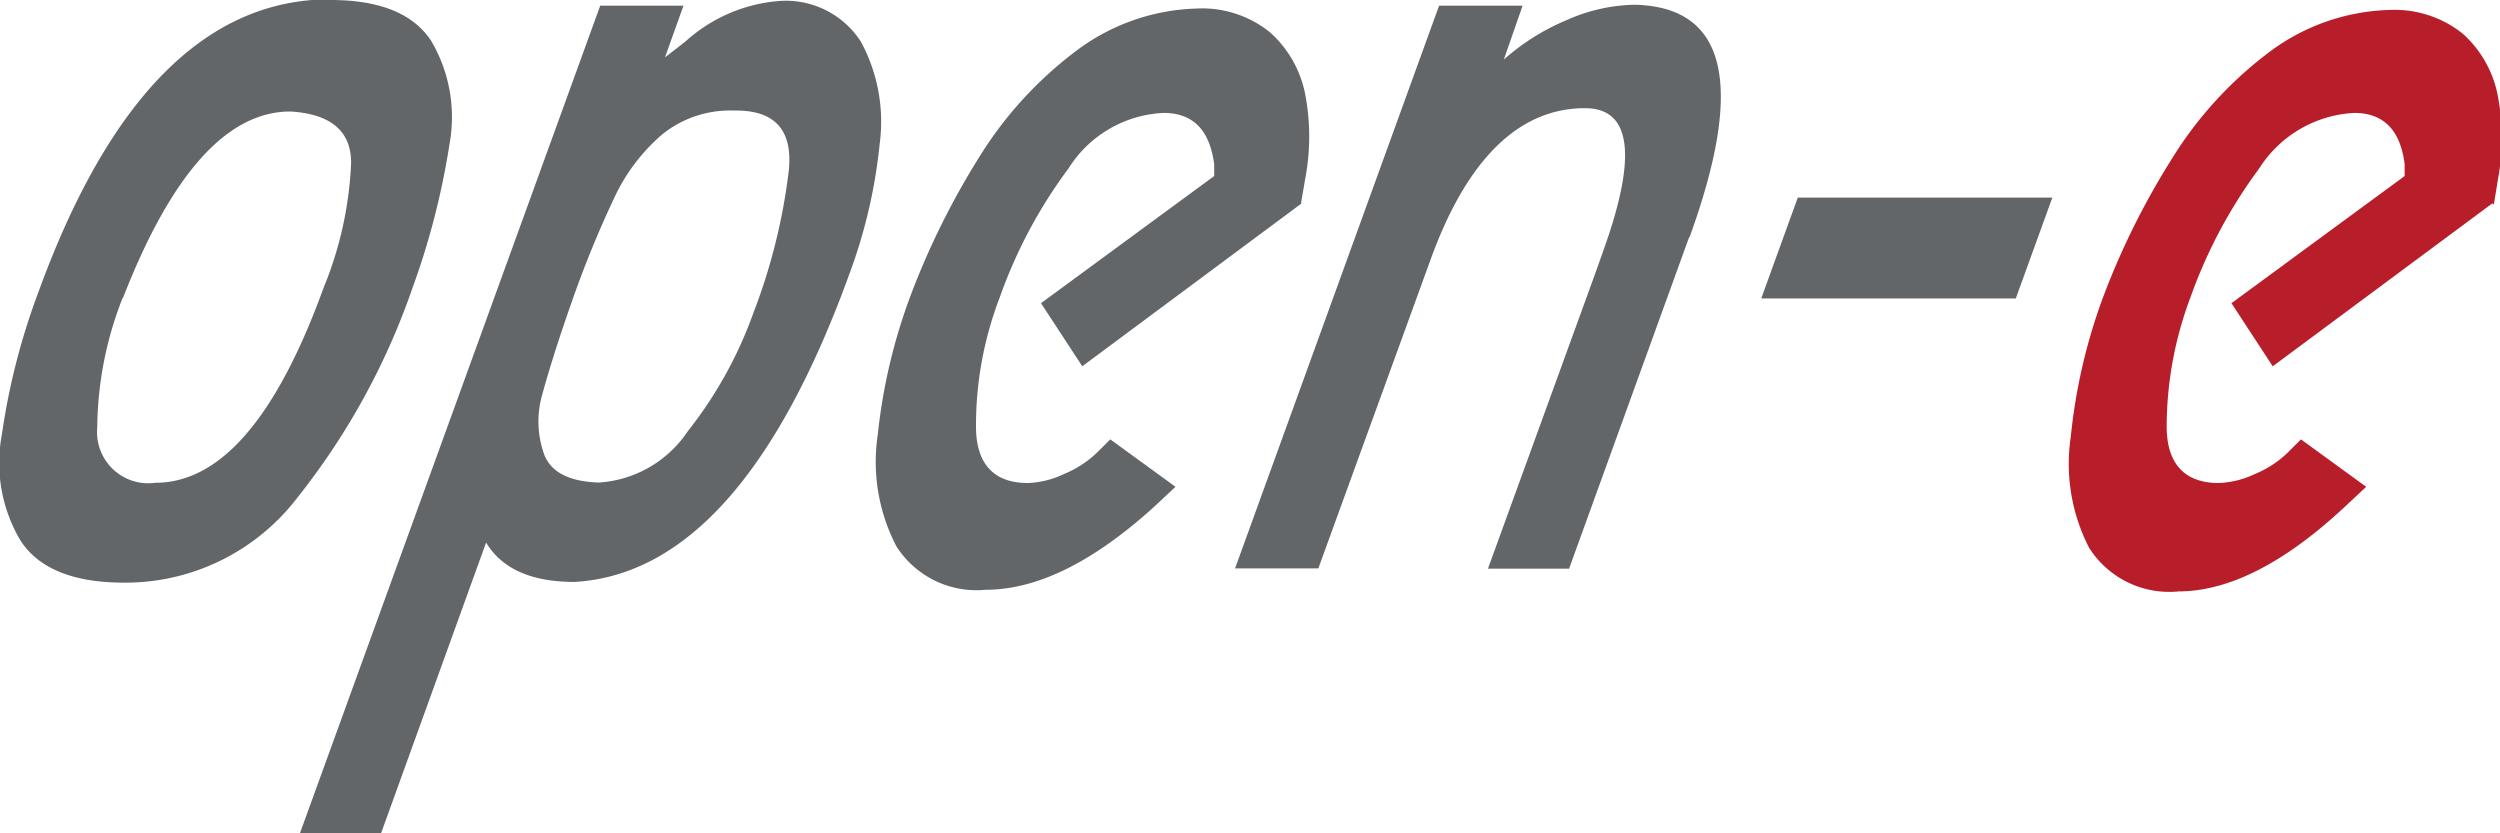
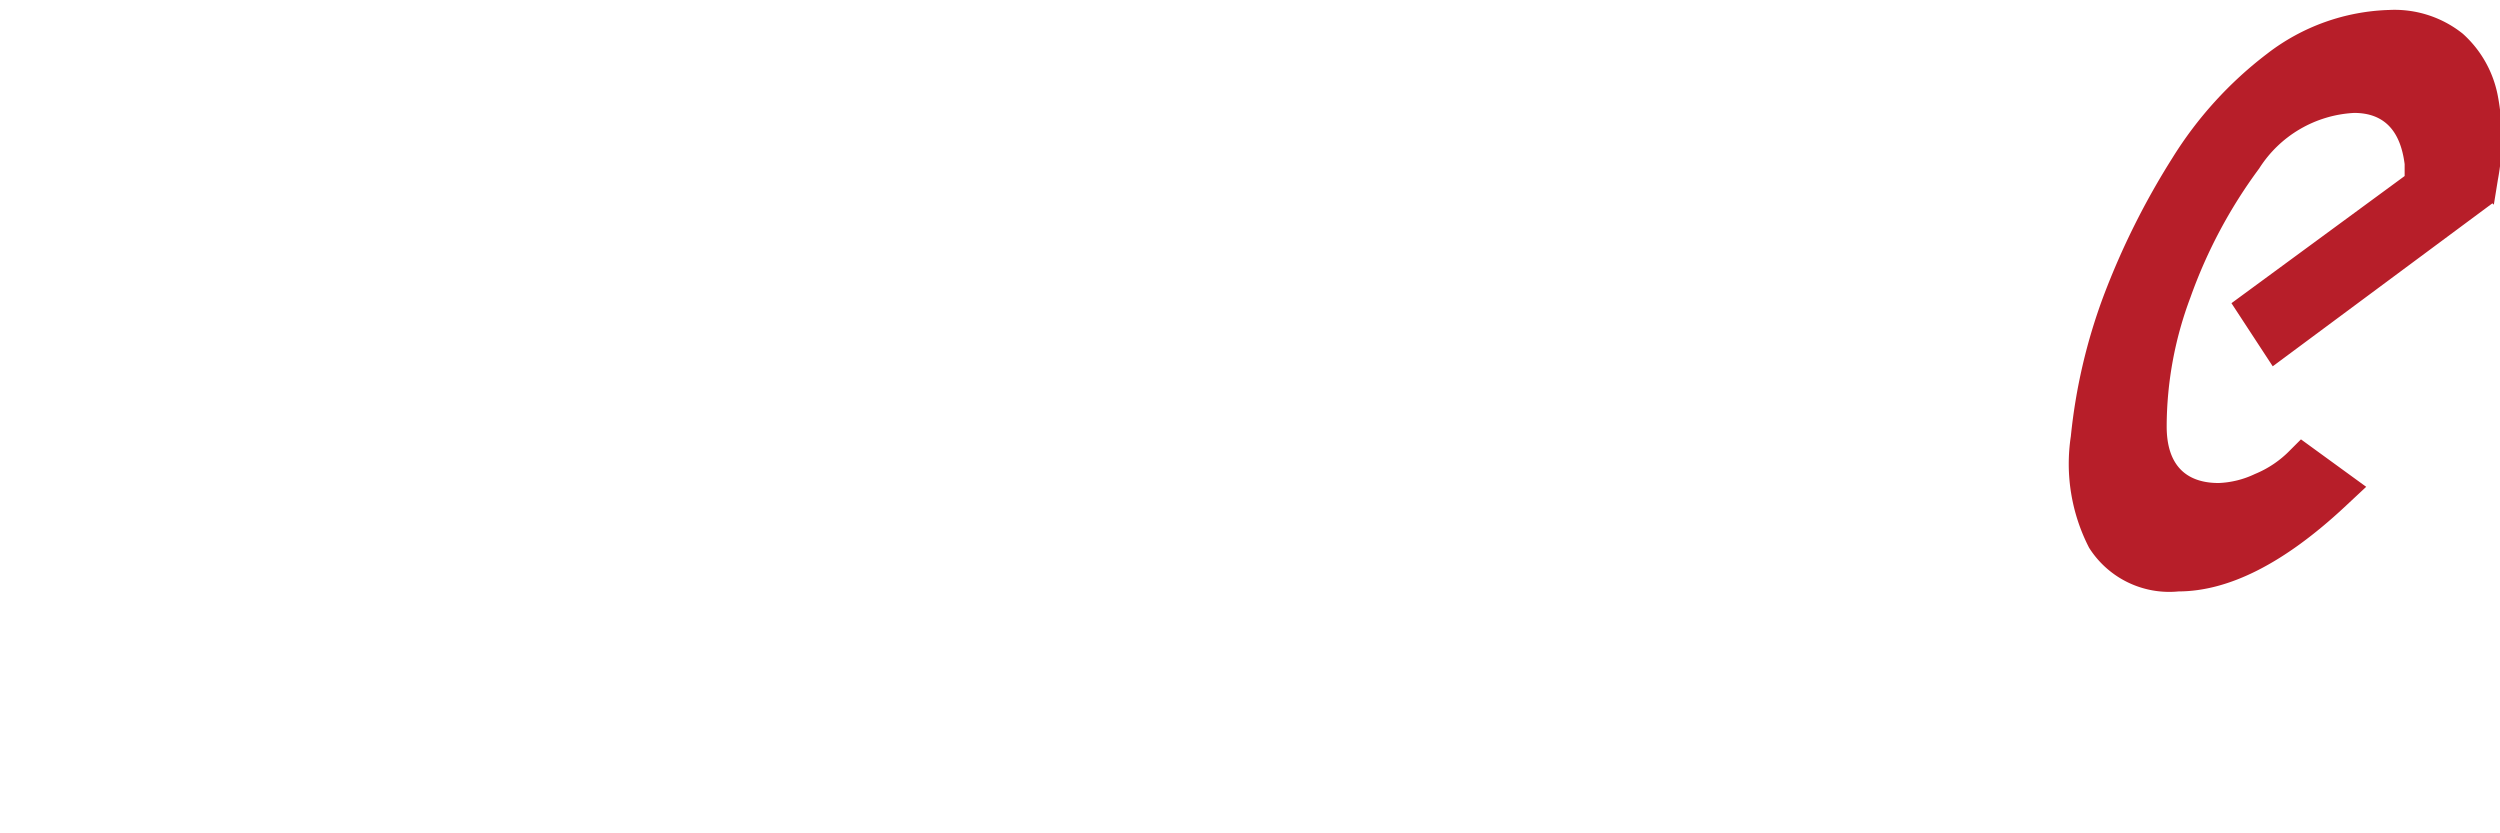
<svg xmlns="http://www.w3.org/2000/svg" id="okladka" viewBox="0 0 105.38 35.13">
  <defs>
    <style>.cls-1{fill:#b71e29;}.cls-1,.cls-2{fill-rule:evenodd;}.cls-2{fill:#636669;}</style>
  </defs>
  <title>Open-E Logo - Vector</title>
  <path class="cls-1" d="M124.67,20.71l-9.26,6.87-1.74-2.66,7.3-5.36v-.5q-.27-2.16-2.13-2.16a5.05,5.05,0,0,0-4,2.34,20.84,20.84,0,0,0-2.9,5.44,15.51,15.51,0,0,0-1,5.44c0,1.58.77,2.38,2.19,2.38a3.89,3.89,0,0,0,1.53-.38,4.38,4.38,0,0,0,1.48-1l.46-.46,2.75,2-.91.85q-3.81,3.55-7,3.56a4,4,0,0,1-3.77-1.84,7.73,7.73,0,0,1-.77-4.7,23.7,23.7,0,0,1,1.37-5.89,32.14,32.14,0,0,1,2.91-5.84,16.34,16.34,0,0,1,4-4.4,8.83,8.83,0,0,1,5.14-1.84,4.6,4.6,0,0,1,3.1,1,4.69,4.69,0,0,1,1.48,2.63,9.48,9.48,0,0,1,0,3.53l-.17,1.05Z" transform="translate(-19.61 -12.14)" />
-   <path class="cls-2" d="M102.5,24.72H93.85l1.54-4.25h10.73l-1.54,4.25ZM90.82,22.11l-5.07,14H82.33l4.59-12.63.25-.71q2.2-6.07-.75-6.07c-2.79,0-5,2.16-6.54,6.47L75.18,36.1H71.67l8.6-23.72h3.52L83,14.65A9.46,9.46,0,0,1,85.62,13a7.31,7.31,0,0,1,2.9-.66q5.82.14,2.3,9.82Zm-16.34-1.4-9.25,6.87-1.74-2.66,7.3-5.36v-.5c-.19-1.44-.89-2.16-2.14-2.16a5,5,0,0,0-4,2.34,20.55,20.55,0,0,0-2.9,5.44,15.07,15.07,0,0,0-1,5.44c0,1.58.76,2.38,2.18,2.38a3.85,3.85,0,0,0,1.53-.38,4.42,4.42,0,0,0,1.49-1l.46-.46,2.75,2-.91.85Q64.4,37,61.16,37a4,4,0,0,1-3.77-1.84,7.72,7.72,0,0,1-.78-4.7A23.73,23.73,0,0,1,58,24.58a32.77,32.77,0,0,1,2.9-5.84,16.34,16.34,0,0,1,4-4.4,8.84,8.84,0,0,1,5.15-1.84,4.55,4.55,0,0,1,3.09,1,4.7,4.7,0,0,1,1.49,2.63,9.48,9.48,0,0,1,0,3.53l-.18,1.05ZM47.64,14.56l.85-.66a6.66,6.66,0,0,1,3.87-1.71A3.76,3.76,0,0,1,55.9,13.9a7.08,7.08,0,0,1,.79,4.31,22.09,22.09,0,0,1-1.27,5.46q-4.56,12.59-11.59,13c-1.83,0-3.07-.56-3.73-1.66L35.67,47.27H32.25L44.91,12.38h3.51l-.78,2.18Zm3,2.24h-.11a4.56,4.56,0,0,0-3,1,7.91,7.91,0,0,0-2,2.62,44.46,44.46,0,0,0-1.8,4.39c-.6,1.7-1,3-1.26,3.95a4.11,4.11,0,0,0,.08,2.54c.29.75,1.06,1.14,2.3,1.18a4.88,4.88,0,0,0,3.75-2.16,17.55,17.55,0,0,0,2.77-5,24.84,24.84,0,0,0,1.49-6c.17-1.67-.57-2.52-2.21-2.52ZM33.54,12.14c2.09,0,3.5.58,4.25,1.73a6.33,6.33,0,0,1,.77,4.33A32,32,0,0,1,37,24.27a29.81,29.81,0,0,1-4.85,8.84,9.13,9.13,0,0,1-7.32,3.59c-2.14,0-3.6-.6-4.36-1.78a6.42,6.42,0,0,1-.78-4.47,28.61,28.61,0,0,1,1.54-6q4.49-12.34,12.3-12.34ZM24.79,24.67a15.19,15.19,0,0,0-1.08,5.47,2.16,2.16,0,0,0,2.45,2.35q4.11,0,7.09-8.22A15.51,15.51,0,0,0,34.41,19c0-1.35-.88-2.06-2.56-2.16q-4,0-7.06,7.87Z" transform="translate(-19.61 -12.14)" />
</svg>